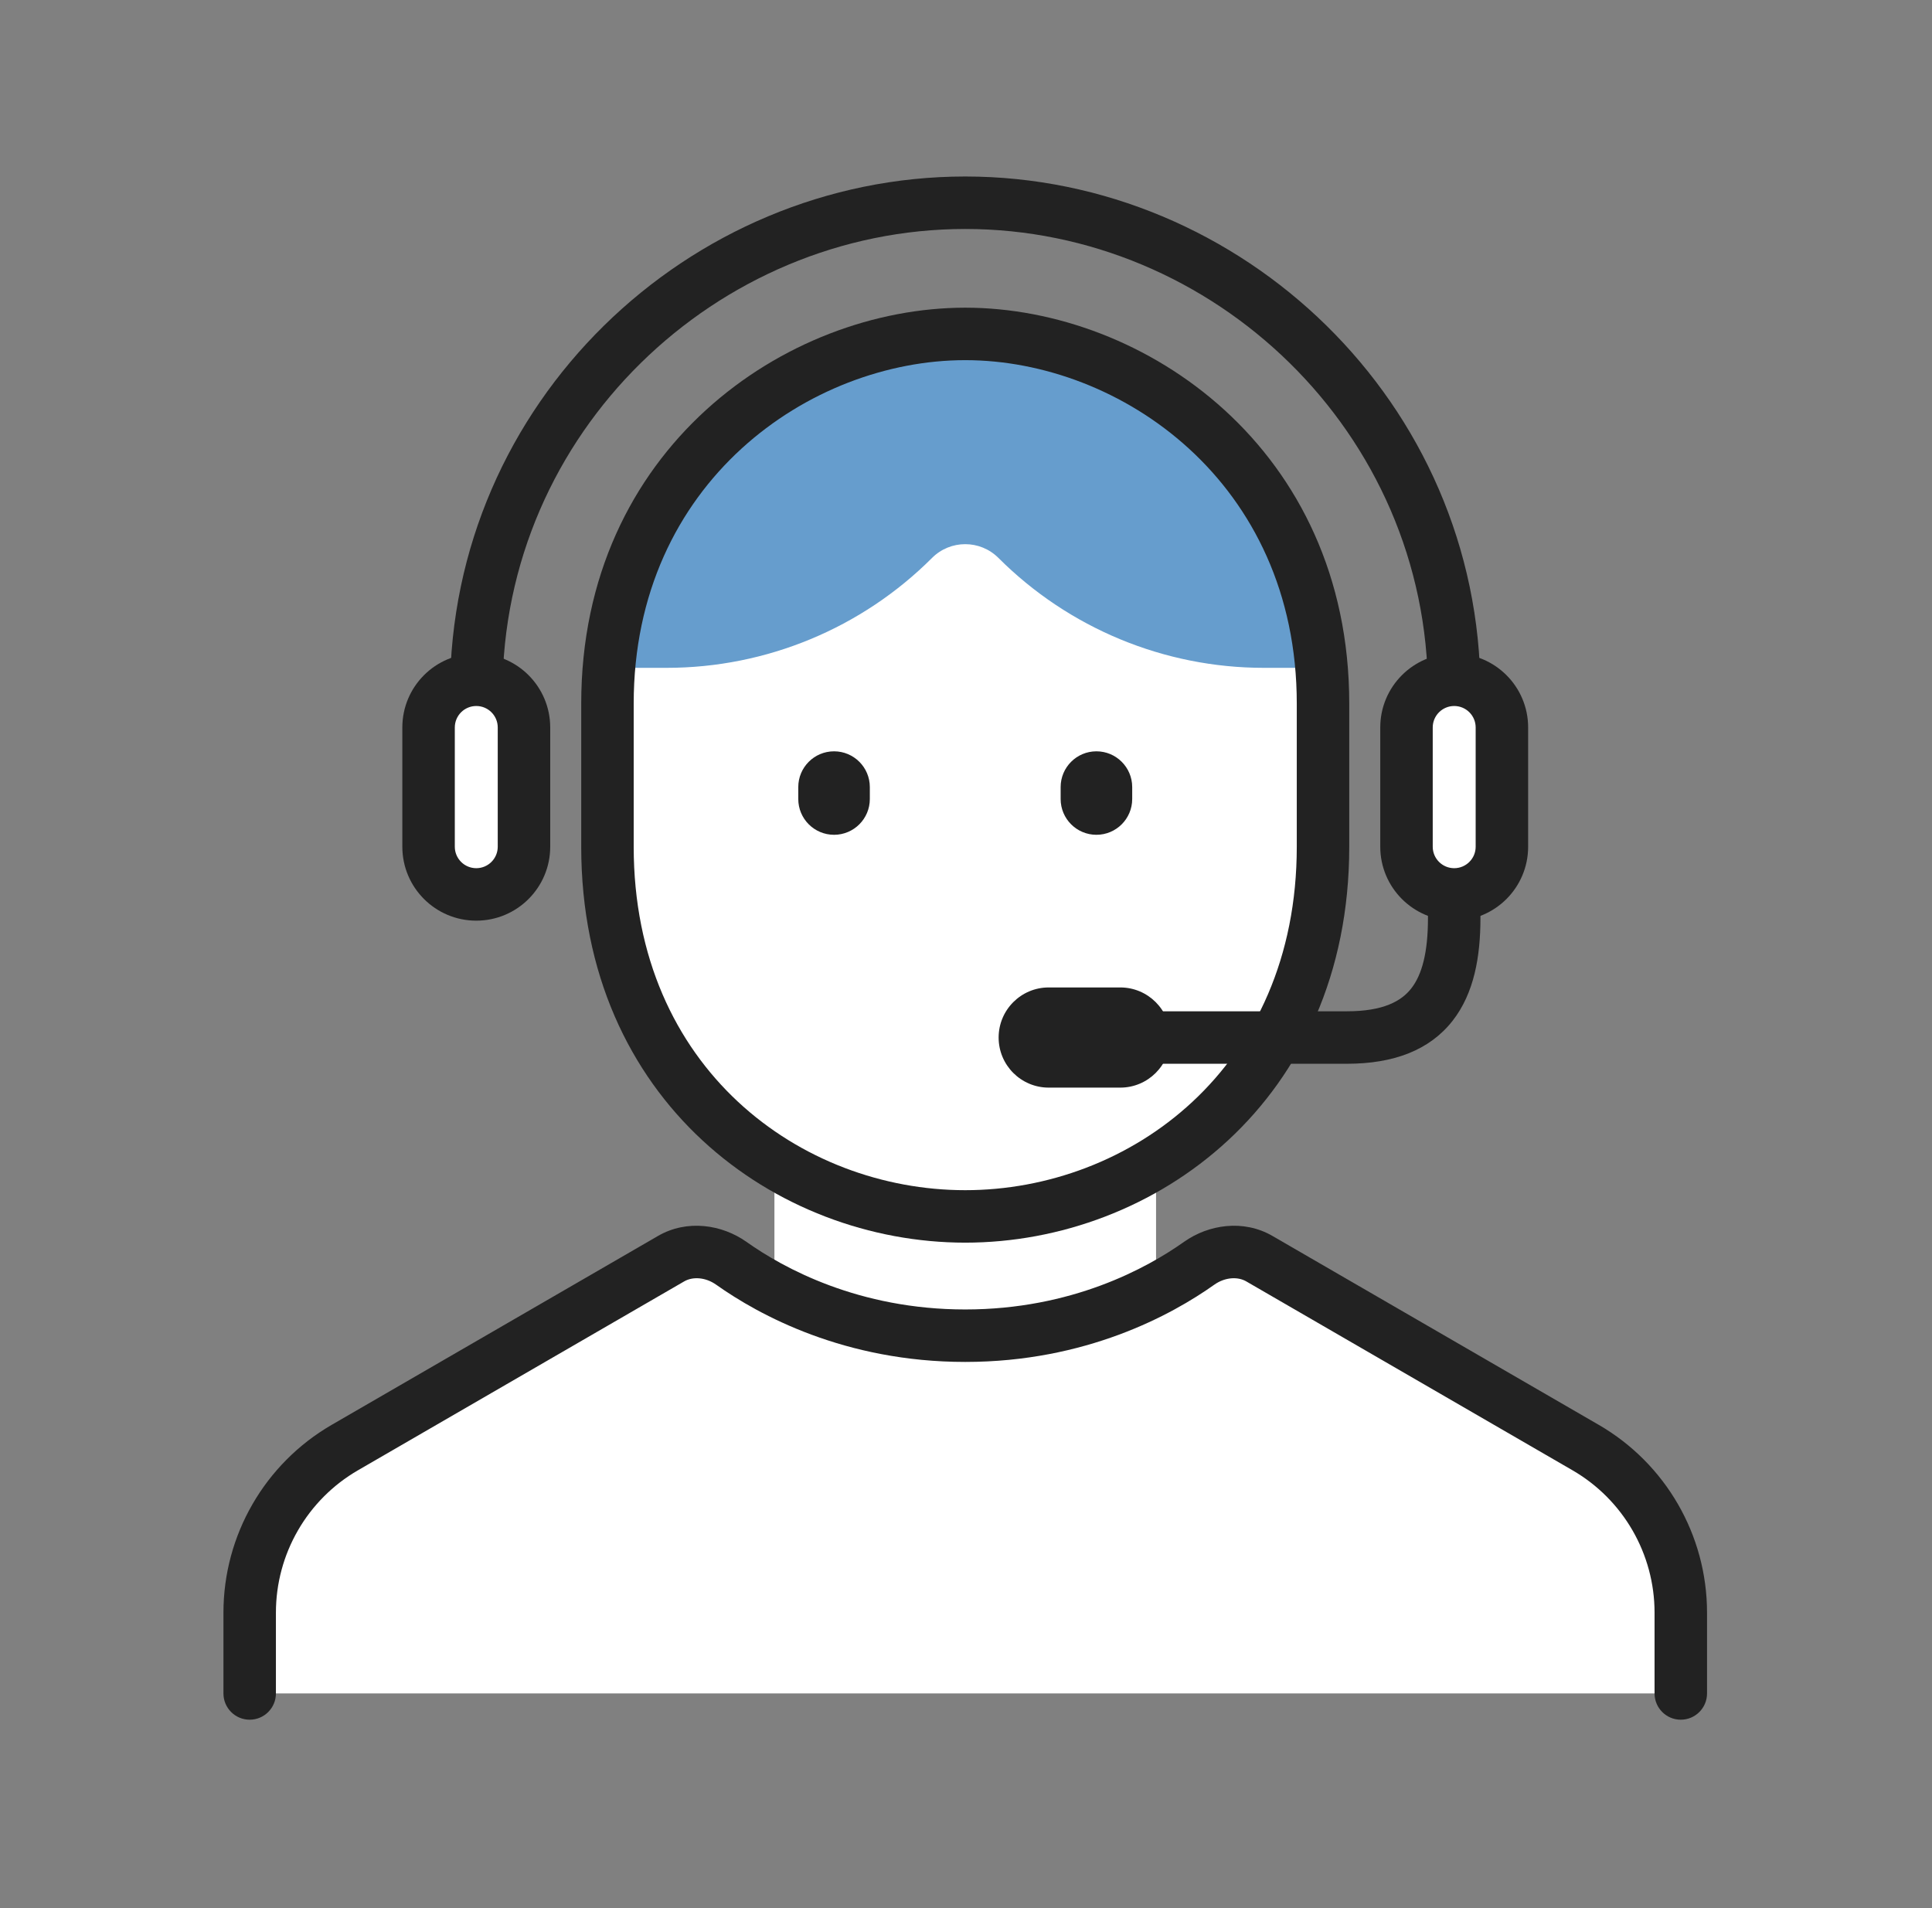
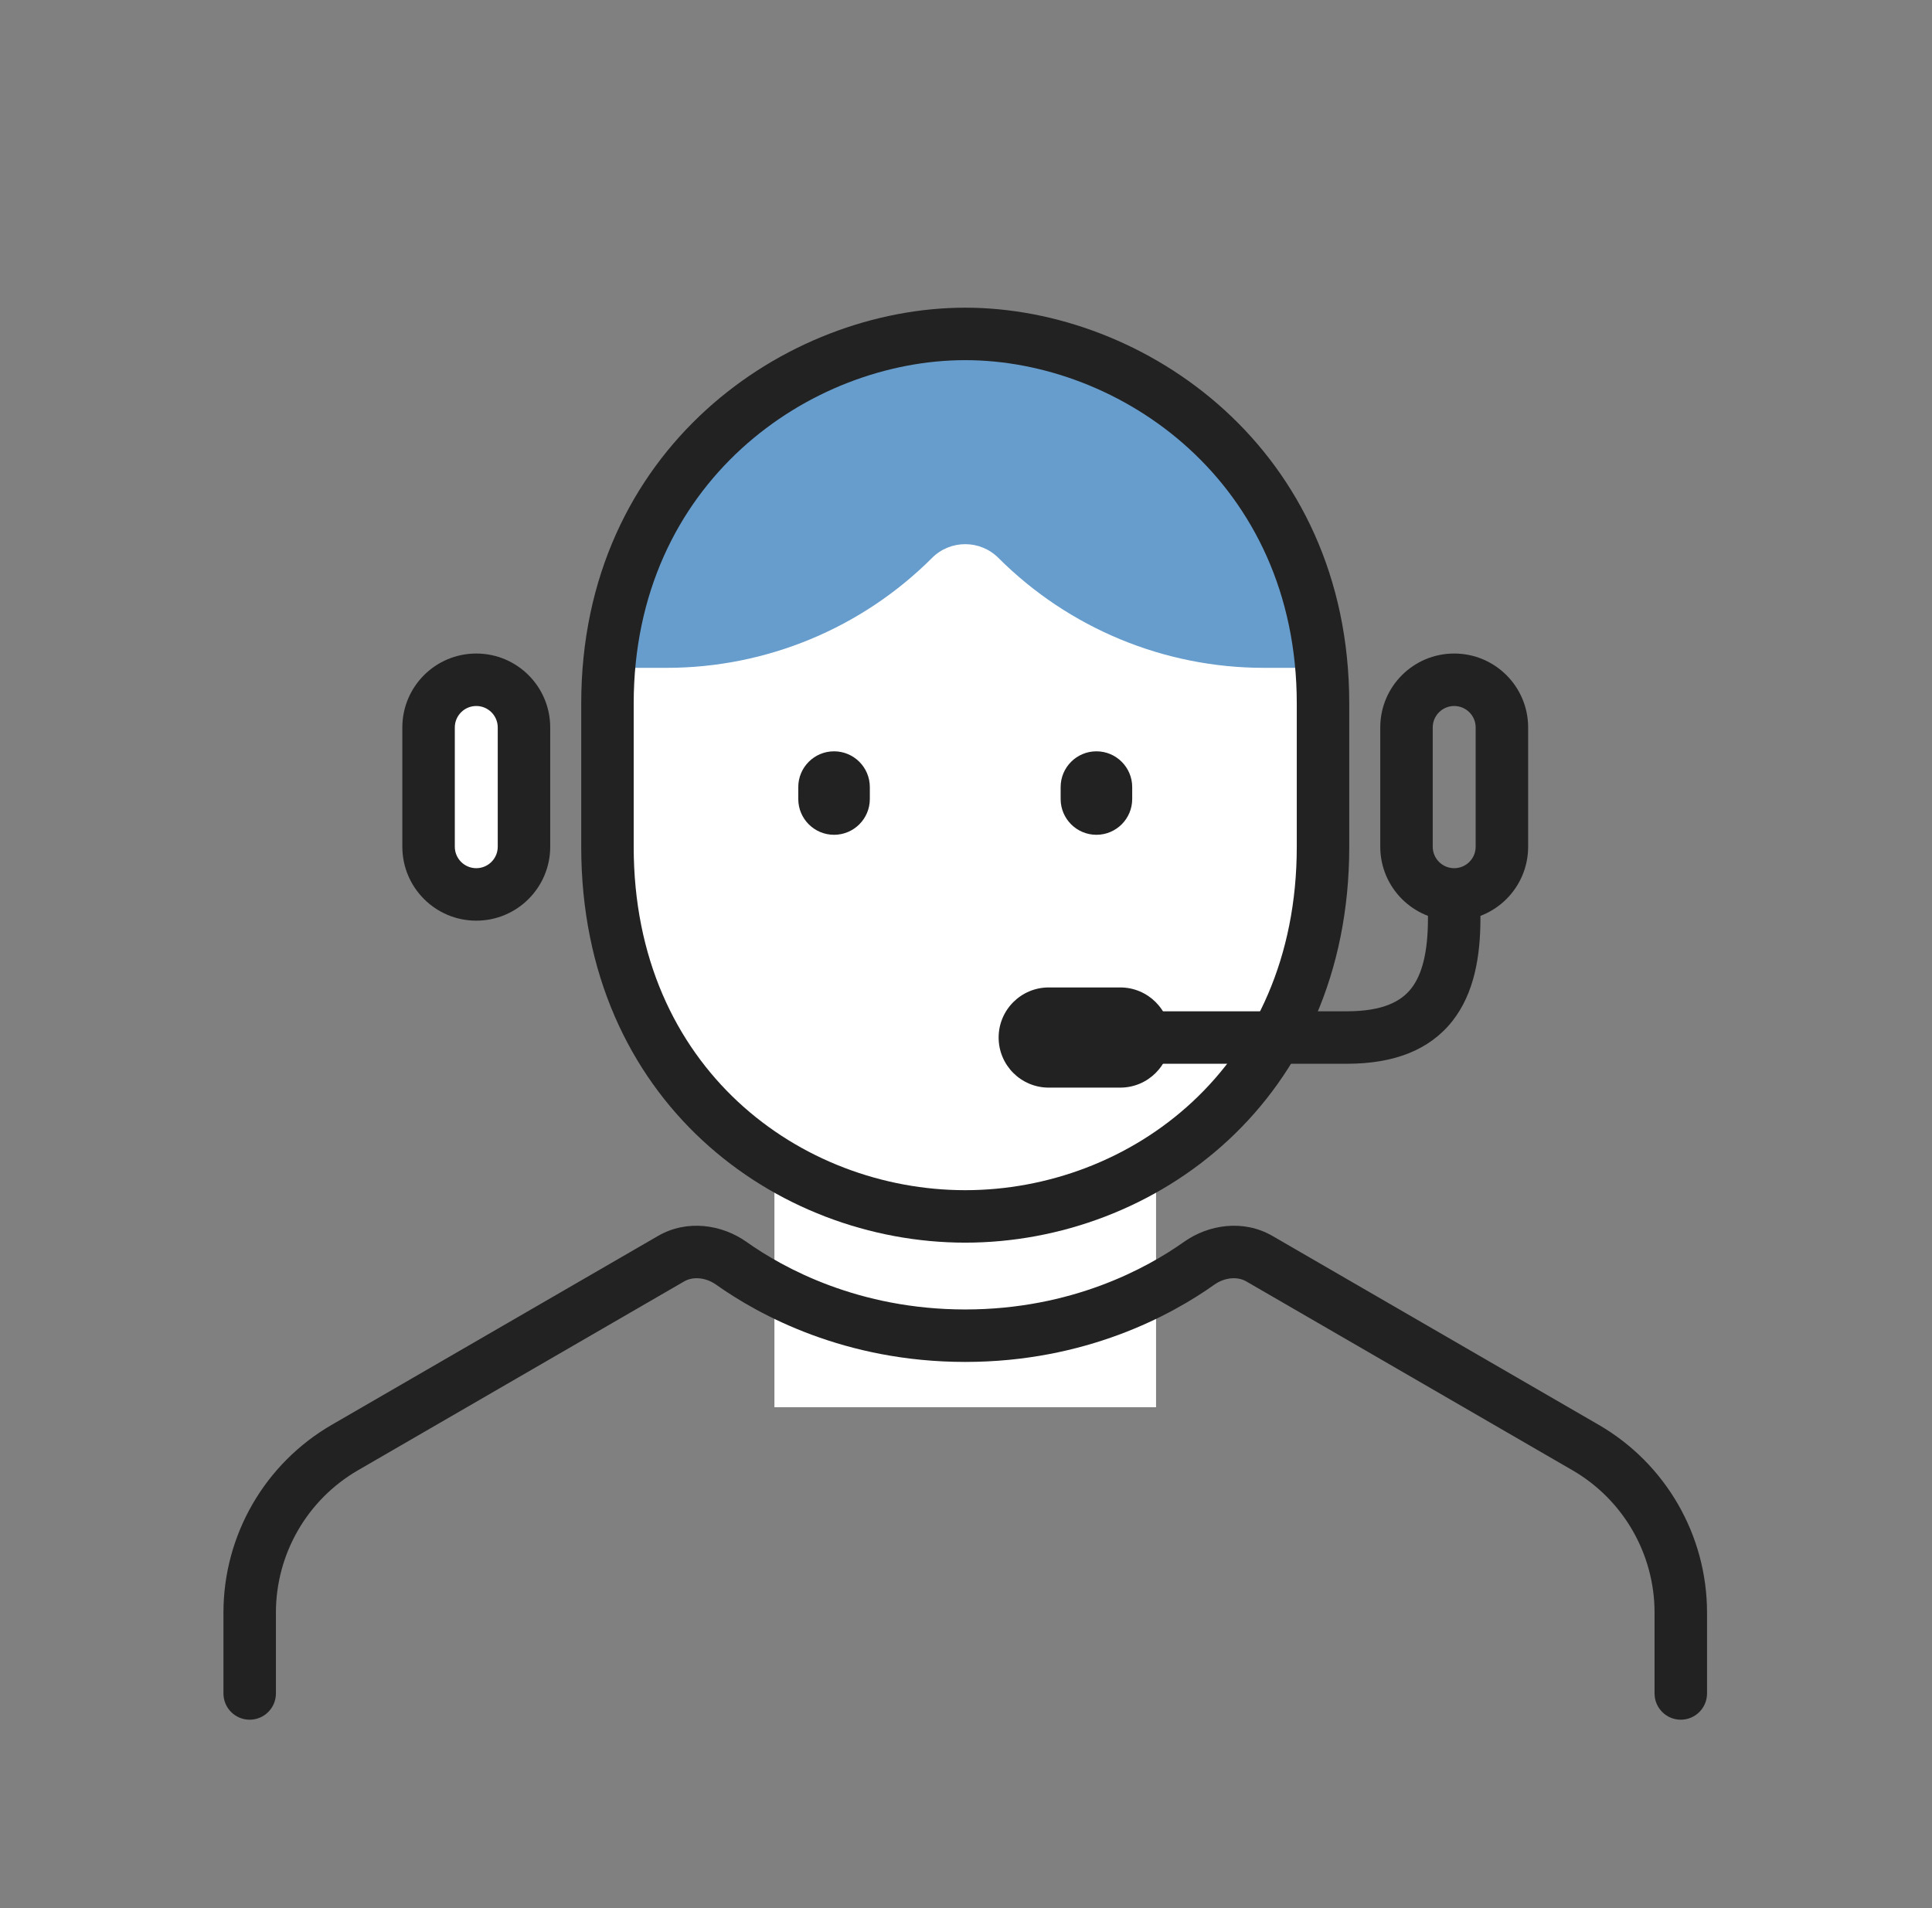
<svg xmlns="http://www.w3.org/2000/svg" width="81" height="80" viewBox="0 0 81 80" fill="none">
  <rect x="0" y="0" width="81" height="80" fill="#808080" stroke="none" />
-   <path d="M10.468 67.612V70.5C10.468 70.776 10.692 71 10.968 71H69.968C70.244 71 70.468 70.776 70.468 70.5V67.612C70.468 64.758 68.947 62.119 66.476 60.689L52.797 52.77C52.013 52.316 51.015 52.44 50.275 52.964C48.605 54.148 45.231 56 40.468 56C35.704 56 32.33 54.148 30.66 52.964C29.921 52.44 28.922 52.316 28.138 52.77L14.46 60.689C11.989 62.119 10.468 64.758 10.468 67.612Z" fill="white" />
  <path d="M25.468 29C25.468 20.716 32.184 14 40.468 14C48.752 14 55.468 20.716 55.468 29V36C55.468 44.284 48.752 51 40.468 51C32.184 51 25.468 44.284 25.468 36V29Z" fill="white" />
  <path d="M32.468 48H48.468V59H32.468V48Z" fill="white" />
-   <path d="M58.968 30.5C58.968 29.395 59.863 28.5 60.968 28.5C62.072 28.5 62.968 29.395 62.968 30.5V35.5C62.968 36.605 62.072 37.5 60.968 37.5C59.863 37.5 58.968 36.605 58.968 35.5V30.5Z" fill="white" />
  <path d="M17.968 30.5C17.968 29.395 18.863 28.5 19.968 28.5C21.072 28.5 21.968 29.395 21.968 30.5V35.5C21.968 36.605 21.072 37.5 19.968 37.5C18.863 37.5 17.968 36.605 17.968 35.5V30.5Z" fill="white" />
  <path d="M40.468 14C30.868 14 25.468 23.333 25.468 28H27.95C32.123 28 36.126 26.342 39.077 23.391C39.845 22.623 41.09 22.623 41.859 23.391C44.81 26.342 48.812 28 52.986 28H55.468C55.468 23.333 50.068 14 40.468 14Z" fill="#669DCD" />
  <path fill-rule="evenodd" clip-rule="evenodd" d="M30.024 53.862C29.571 53.541 29.036 53.521 28.689 53.722L15.011 61.642C12.88 62.875 11.568 65.151 11.568 67.613V71.001C11.568 71.608 11.075 72.101 10.468 72.101C9.86 72.101 9.368 71.608 9.368 71.001V67.613C9.368 64.366 11.098 61.365 13.908 59.738L27.587 51.819C28.808 51.112 30.271 51.341 31.296 52.067C32.843 53.164 35.999 54.901 40.468 54.901C44.937 54.901 48.092 53.164 49.639 52.067C50.664 51.341 52.128 51.112 53.349 51.819L67.027 59.738C69.837 61.365 71.568 64.366 71.568 67.613V71.001C71.568 71.608 71.075 72.101 70.468 72.101C69.86 72.101 69.368 71.608 69.368 71.001V67.613C69.368 65.151 68.056 62.875 65.925 61.642L52.246 53.722C51.899 53.521 51.365 53.541 50.911 53.862C49.119 55.133 45.526 57.101 40.468 57.101C35.41 57.101 31.817 55.133 30.024 53.862Z" fill="#222222" />
  <path fill-rule="evenodd" clip-rule="evenodd" d="M40.468 15.1C33.979 15.1 26.568 20.2 26.568 29.5V35.5C26.568 44.818 33.598 49.9 40.468 49.9C47.338 49.9 54.368 44.818 54.368 35.5V29.501L55.468 29.5L56.568 29.5V35.5C56.568 46.183 48.398 52.1 40.468 52.1C32.538 52.1 24.368 46.183 24.368 35.5V29.5C24.368 18.801 32.956 12.9 40.468 12.9C47.979 12.9 56.568 18.801 56.568 29.5L55.468 29.5L54.368 29.501C54.368 20.2 46.956 15.1 40.468 15.1Z" fill="#222222" />
  <path d="M33.468 33C33.468 32.172 34.139 31.5 34.968 31.5C35.796 31.5 36.468 32.172 36.468 33V33.5C36.468 34.328 35.796 35 34.968 35C34.139 35 33.468 34.328 33.468 33.5V33Z" fill="#222222" />
  <path d="M44.468 33C44.468 32.172 45.139 31.5 45.968 31.5C46.796 31.5 47.468 32.172 47.468 33V33.5C47.468 34.328 46.796 35 45.968 35C45.139 35 44.468 34.328 44.468 33.5V33Z" fill="#222222" />
  <path fill-rule="evenodd" clip-rule="evenodd" d="M46.968 41.4C48.127 41.4 49.068 42.341 49.068 43.5C49.068 44.66 48.127 45.6 46.968 45.6L43.968 45.6C42.808 45.6 41.868 44.66 41.868 43.5C41.868 42.341 42.808 41.4 43.968 41.4L46.968 41.4Z" fill="#222222" />
  <path fill-rule="evenodd" clip-rule="evenodd" d="M59.868 37.5L59.868 38.5C59.868 39.919 59.623 40.863 59.165 41.445C58.753 41.97 58.006 42.4 56.468 42.4L47.968 42.4L47.968 44.6L56.468 44.6C58.429 44.6 59.932 44.03 60.895 42.805C61.813 41.637 62.068 40.081 62.068 38.5C62.068 38.5 62.068 38.5 62.068 38.5L62.068 37.5L59.868 37.5Z" fill="#222222" />
  <path fill-rule="evenodd" clip-rule="evenodd" d="M57.868 30.5C57.868 28.788 59.256 27.4 60.968 27.4C62.68 27.4 64.068 28.788 64.068 30.5V35.5C64.068 37.212 62.68 38.6 60.968 38.6C59.256 38.6 57.868 37.212 57.868 35.5V30.5ZM60.968 29.6C60.471 29.6 60.068 30.003 60.068 30.5V35.5C60.068 35.997 60.471 36.4 60.968 36.4C61.465 36.4 61.868 35.997 61.868 35.5V30.5C61.868 30.003 61.465 29.6 60.968 29.6Z" fill="#222222" />
  <path fill-rule="evenodd" clip-rule="evenodd" d="M16.868 30.5C16.868 28.788 18.256 27.4 19.968 27.4C21.68 27.4 23.068 28.788 23.068 30.5V35.5C23.068 37.212 21.68 38.6 19.968 38.6C18.256 38.6 16.868 37.212 16.868 35.5V30.5ZM19.968 29.6C19.471 29.6 19.068 30.003 19.068 30.5V35.5C19.068 35.997 19.471 36.4 19.968 36.4C20.465 36.4 20.868 35.997 20.868 35.5V30.5C20.868 30.003 20.465 29.6 19.968 29.6Z" fill="#222222" />
-   <path fill-rule="evenodd" clip-rule="evenodd" d="M21.068 29C21.068 18.125 30.058 9.6 40.468 9.6C50.878 9.6 59.868 18.125 59.868 29H62.068C62.068 16.875 52.058 7.4 40.468 7.4C28.878 7.4 18.868 16.875 18.868 29H21.068Z" fill="#222222" />
</svg>